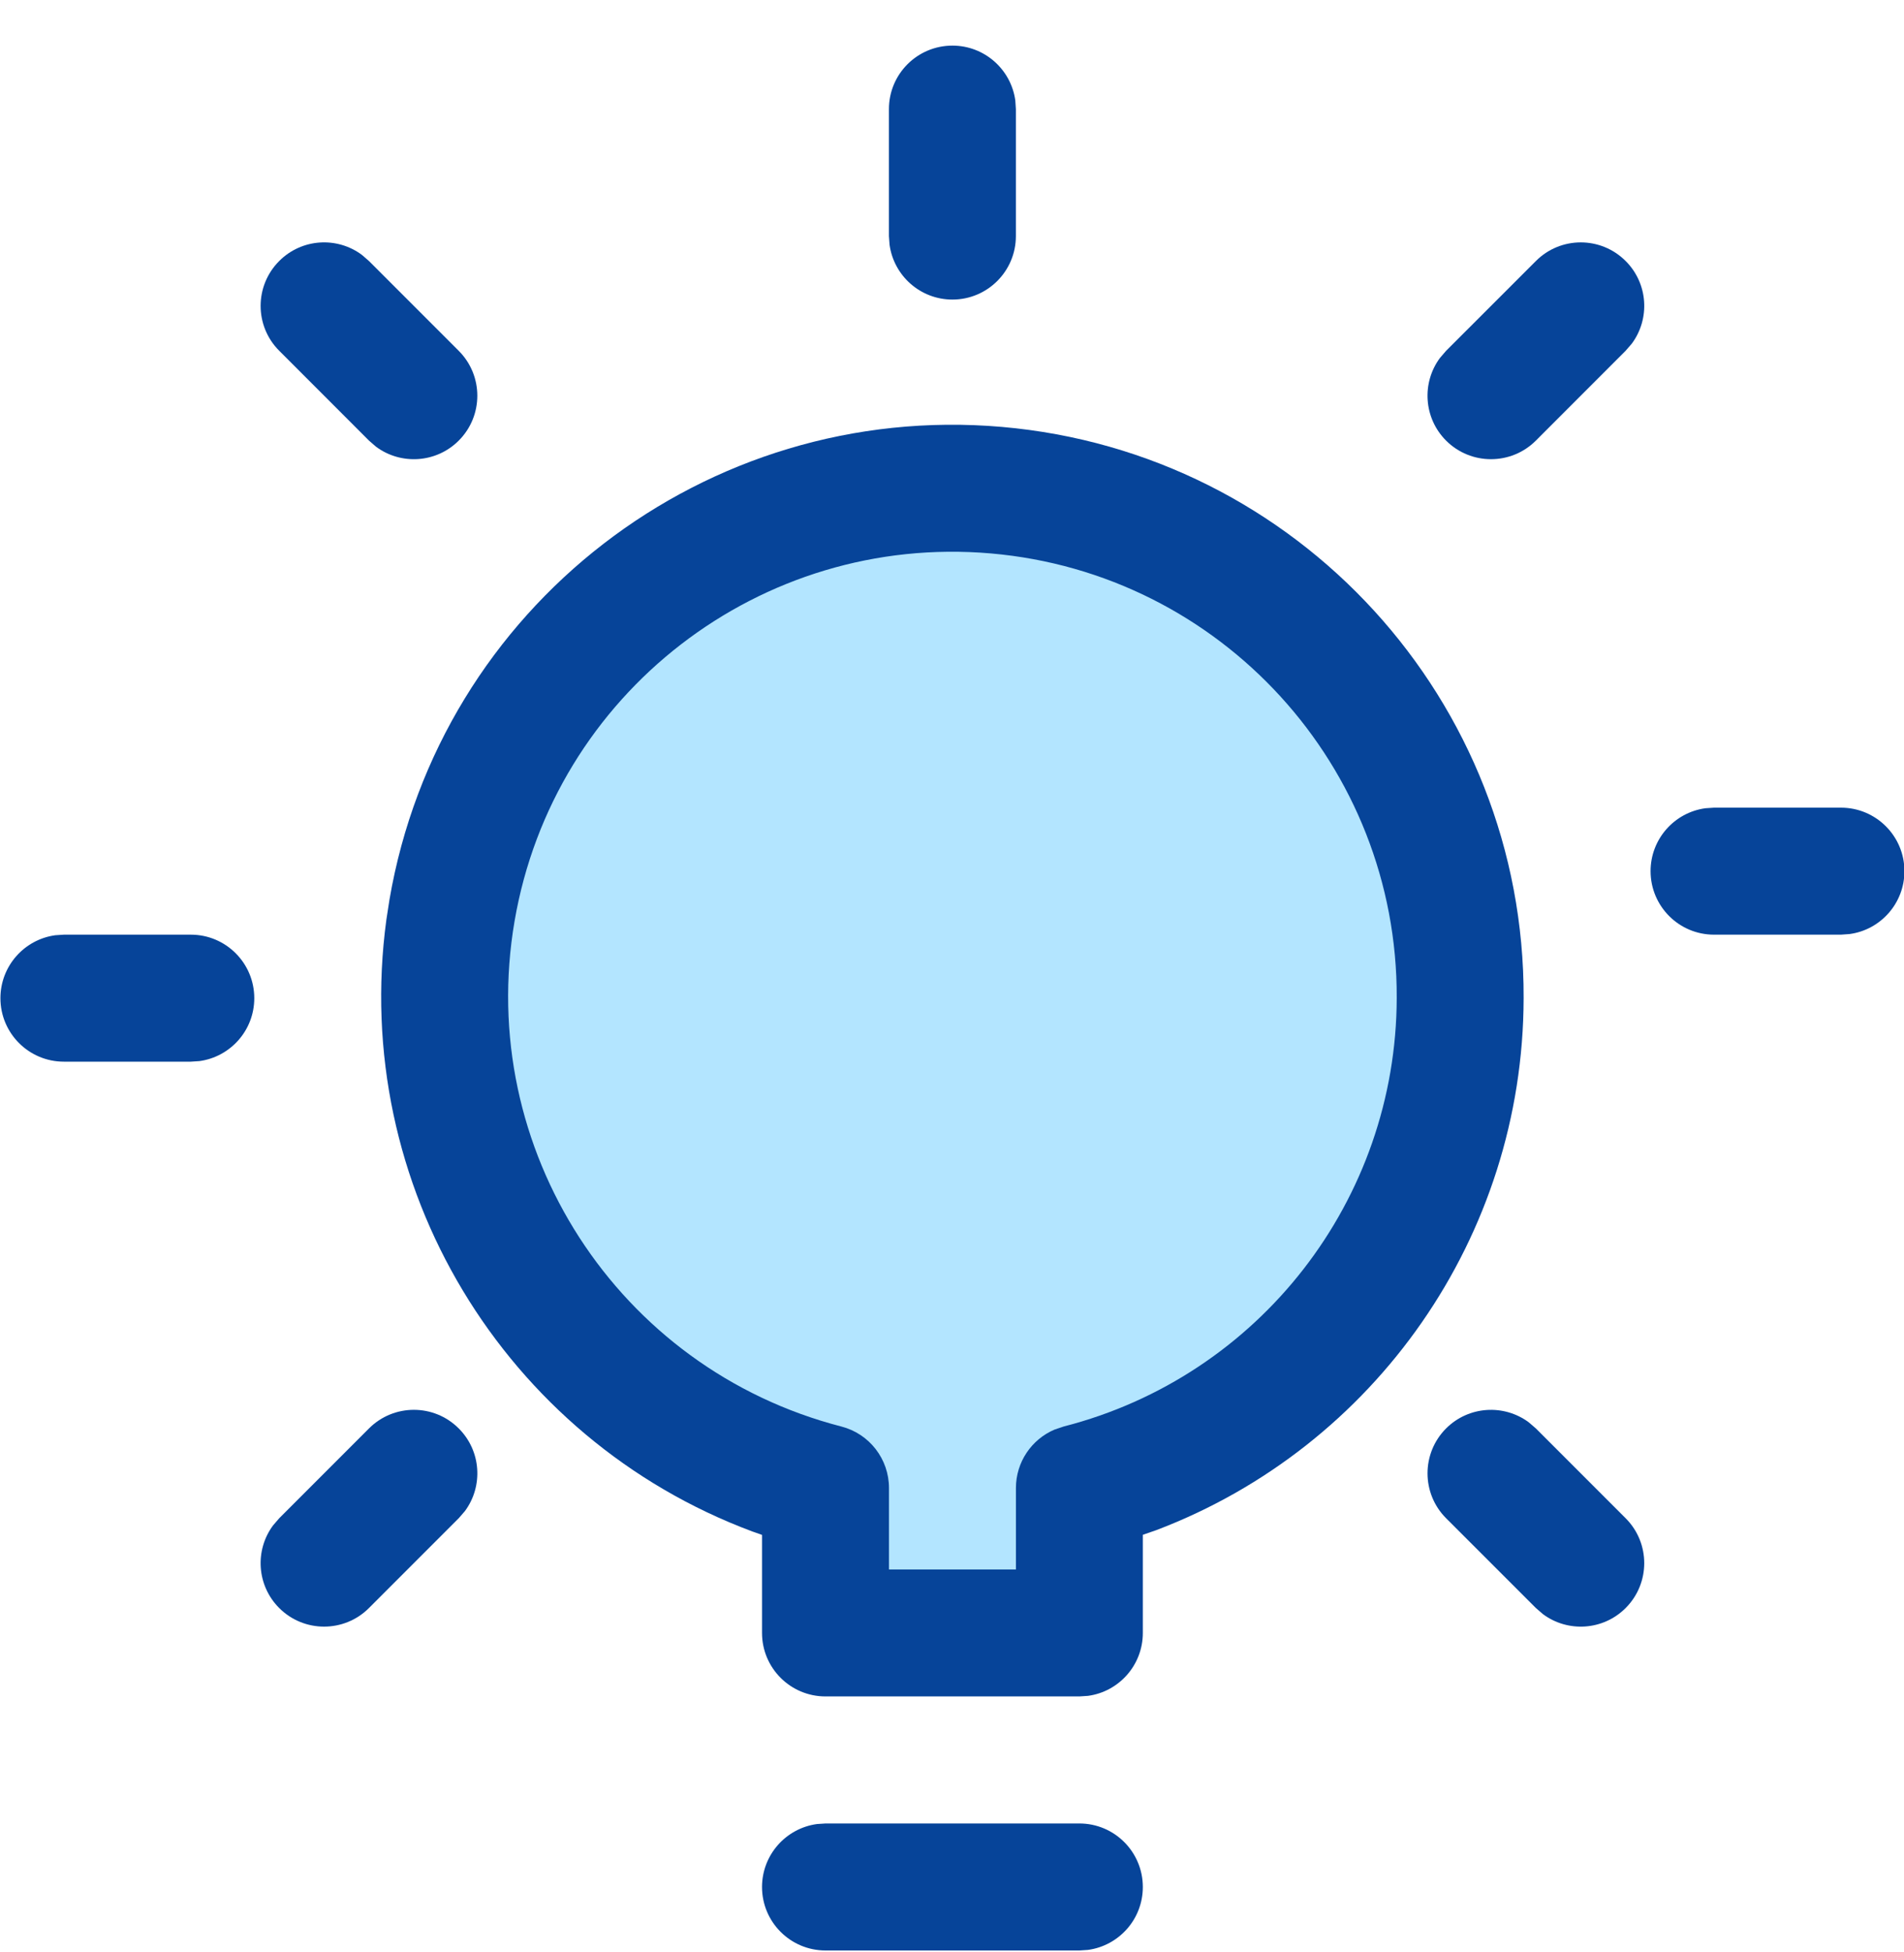
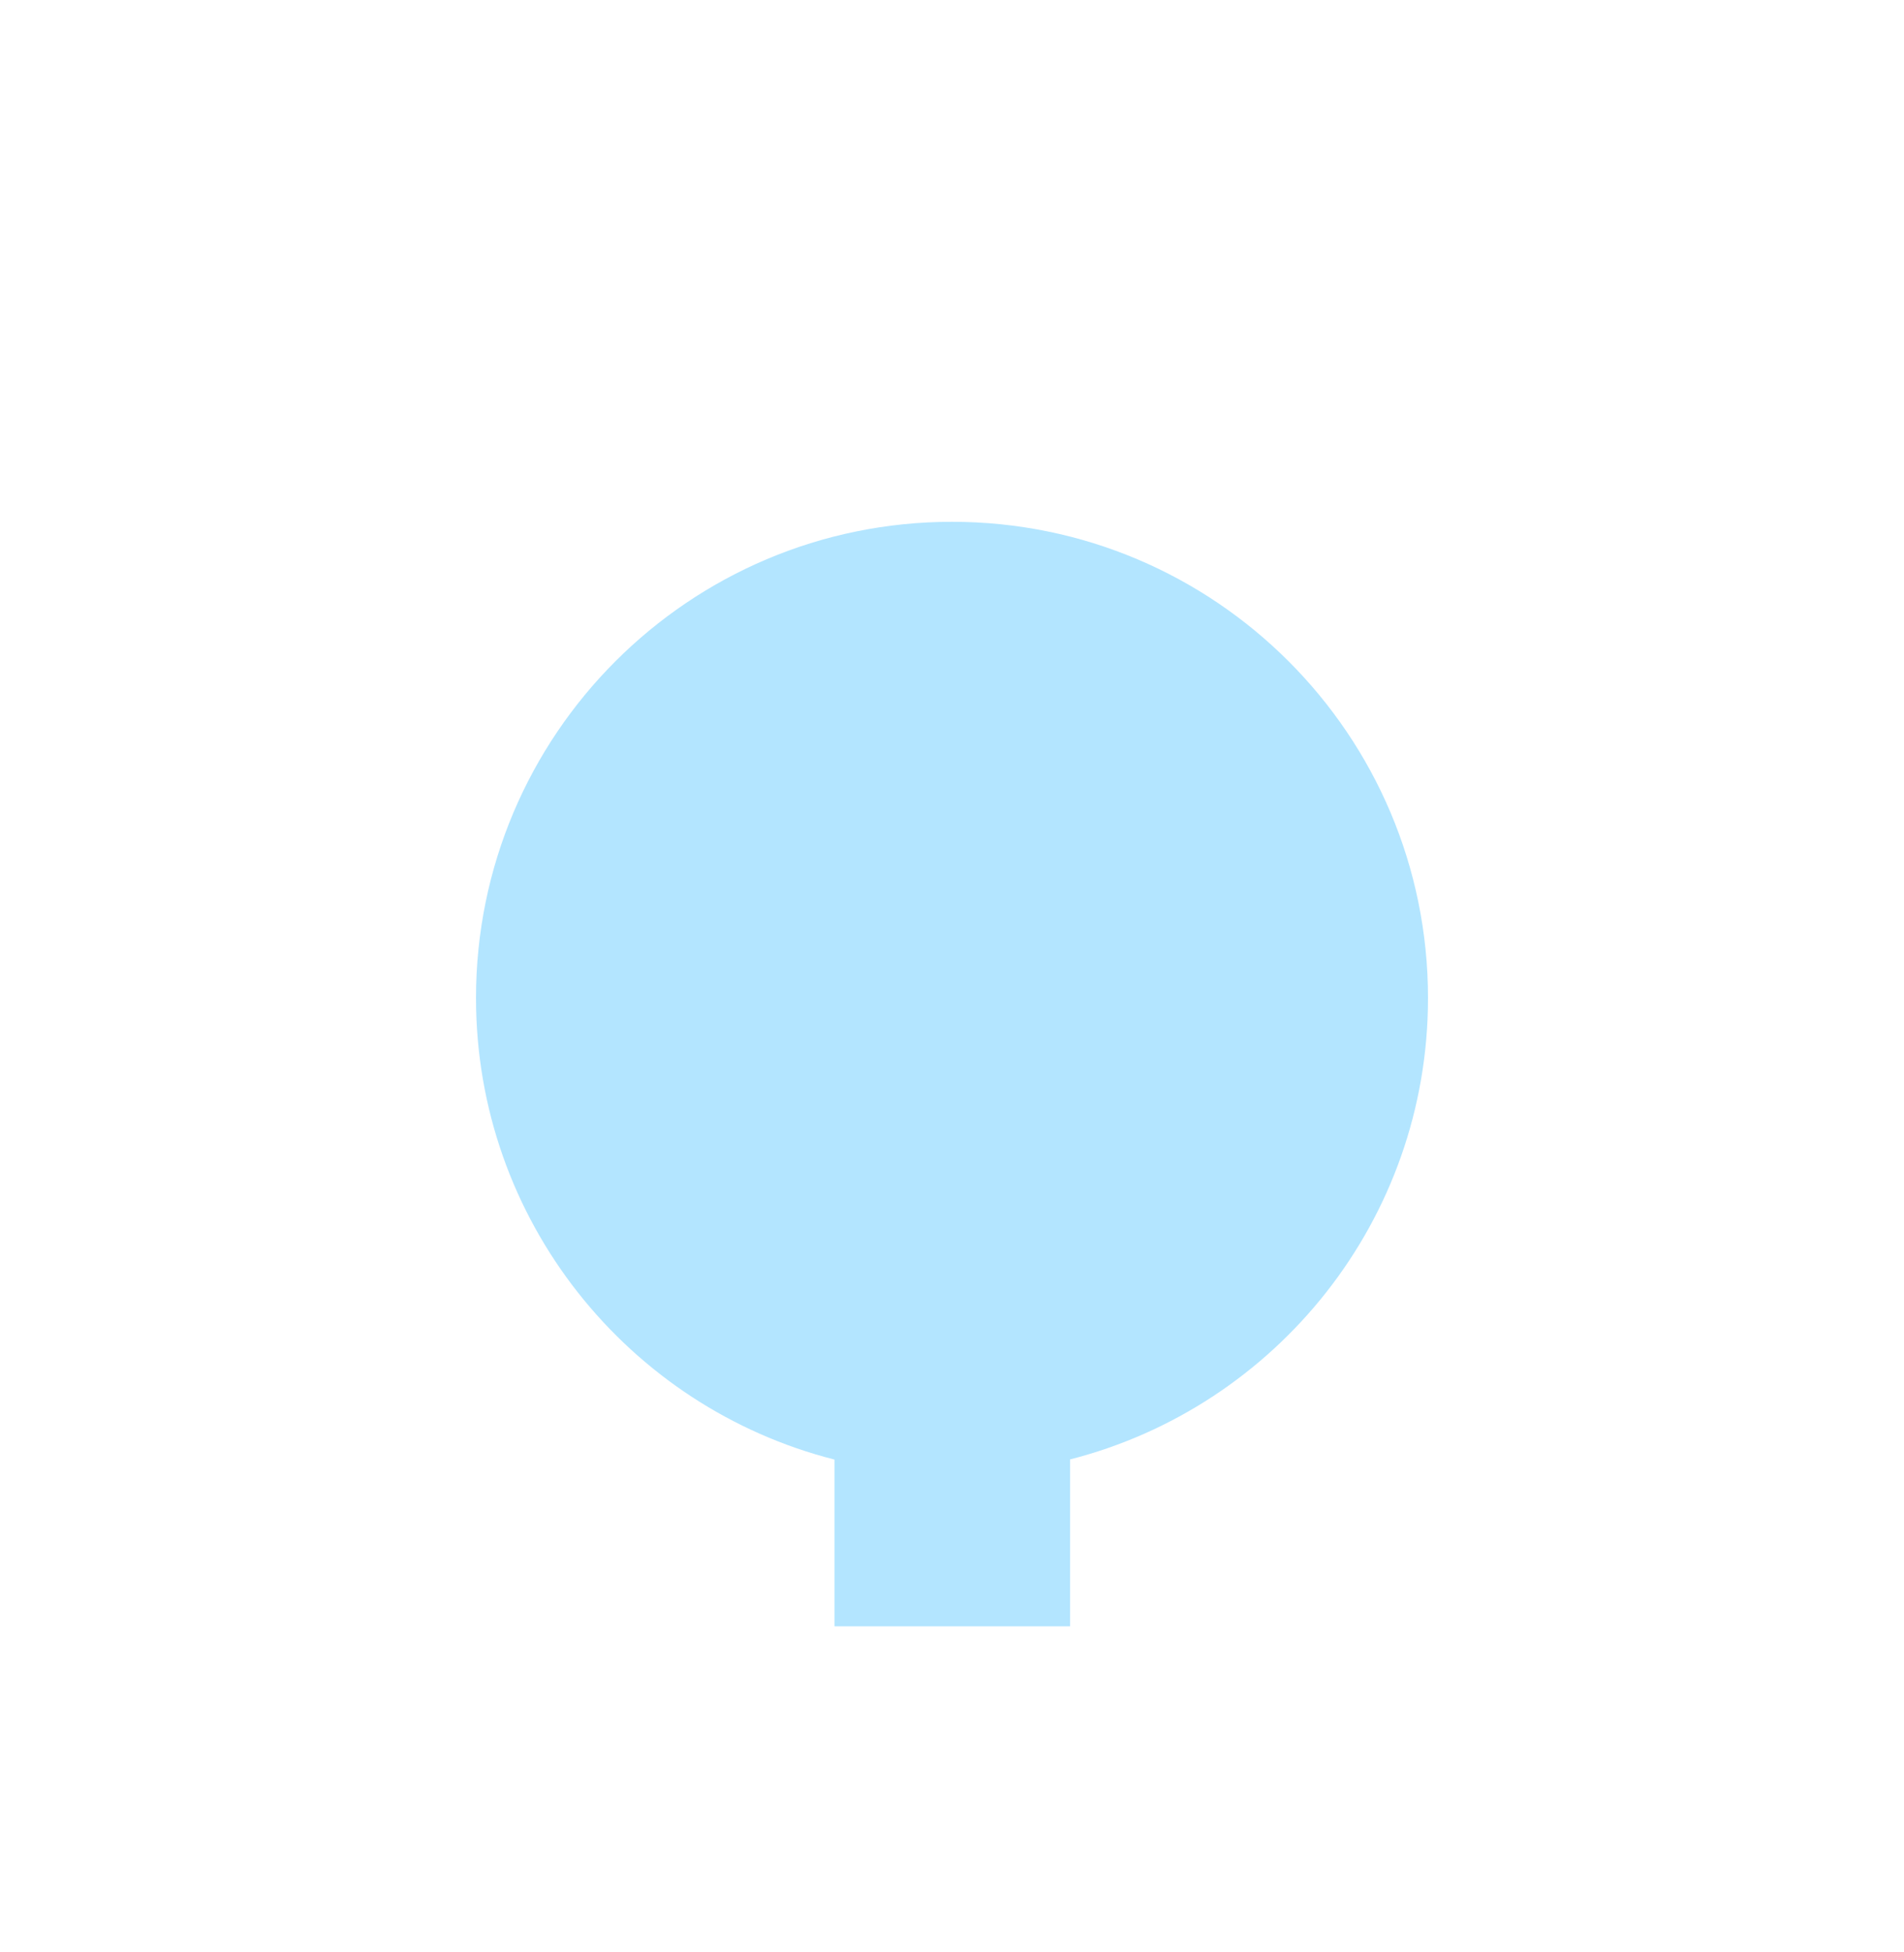
<svg xmlns="http://www.w3.org/2000/svg" width="40" height="41" viewBox="0 0 40 41" fill="none">
  <path fill-rule="evenodd" clip-rule="evenodd" d="M22.48 30.648C26.803 29.545 30 25.625 30 20.958C30 15.435 25.523 10.958 20 10.958C14.477 10.958 10 15.435 10 20.958C10 25.629 13.202 29.552 17.531 30.651V34.153H22.48V30.648Z" fill="#B3E5FF" />
  <g clip-path="url(#clip0_6967_4760)">
-     <path d="M22.676 38.293C23.412 38.293 24.009 38.89 24.009 39.627C24.009 40.302 23.508 40.859 22.857 40.948L22.676 40.96H17.343C16.606 40.96 16.009 40.363 16.009 39.627C16.009 38.952 16.511 38.394 17.162 38.305L17.343 38.293H22.676Z" fill="#064499" />
    <path d="M8.117 19.314C7.36 24.895 10.595 30.218 15.805 32.161L16.009 32.233V34.292C16.009 35.028 16.606 35.625 17.343 35.625H22.676L22.857 35.613C23.508 35.525 24.009 34.967 24.009 34.292V32.231L24.295 32.132C28.888 30.386 32 25.967 32.009 20.961C32.032 14.722 27.265 9.505 21.047 8.965C14.829 8.426 9.235 12.742 8.182 18.894L8.117 19.314ZM20.817 11.622C25.653 12.042 29.36 16.099 29.343 20.954C29.335 25.201 26.457 28.903 22.345 29.957L22.155 30.021C21.669 30.227 21.343 30.707 21.343 31.248V32.959H18.676V31.248C18.676 30.64 18.265 30.109 17.676 29.957C12.976 28.744 9.99 24.13 10.81 19.345C11.63 14.56 15.98 11.202 20.817 11.622Z" fill="#064499" />
-     <path d="M20.009 0.958C20.684 0.958 21.241 1.459 21.33 2.11L21.342 2.291V4.958C21.342 5.694 20.745 6.291 20.009 6.291C19.334 6.291 18.776 5.789 18.688 5.138L18.675 4.958V2.291C18.675 1.554 19.272 0.958 20.009 0.958Z" fill="#064499" />
    <path d="M38.676 16.961C39.412 16.961 40.009 17.558 40.009 18.294C40.009 18.969 39.508 19.527 38.857 19.615L38.676 19.628H36.009C35.273 19.628 34.676 19.031 34.676 18.294C34.676 17.619 35.177 17.061 35.828 16.973L36.009 16.961H38.676Z" fill="#064499" />
    <path d="M4.009 19.628C4.745 19.628 5.342 20.225 5.342 20.962C5.342 21.637 4.841 22.194 4.19 22.283L4.009 22.295H1.342C0.606 22.295 0.009 21.698 0.009 20.962C0.009 20.287 0.51 19.729 1.161 19.64L1.342 19.628H4.009Z" fill="#064499" />
-     <path d="M30.38 29.997C30.854 29.524 31.594 29.481 32.116 29.868L32.266 29.997L34.152 31.883C34.673 32.404 34.673 33.248 34.152 33.769C33.679 34.242 32.938 34.285 32.416 33.898L32.267 33.769L30.38 31.883C29.86 31.362 29.86 30.518 30.38 29.997Z" fill="#064499" />
+     <path d="M30.38 29.997C30.854 29.524 31.594 29.481 32.116 29.868L32.266 29.997L34.152 31.883C34.673 32.404 34.673 33.248 34.152 33.769C33.679 34.242 32.938 34.285 32.416 33.898L32.267 33.769C29.86 31.362 29.86 30.518 30.38 29.997Z" fill="#064499" />
    <path d="M5.866 5.481C6.339 5.007 7.08 4.964 7.602 5.352L7.751 5.481L9.637 7.367C10.158 7.888 10.158 8.732 9.637 9.253C9.164 9.726 8.423 9.769 7.901 9.382L7.752 9.253L5.866 7.366C5.345 6.846 5.345 6.002 5.866 5.481Z" fill="#064499" />
    <path d="M32.267 5.481C32.787 4.96 33.631 4.96 34.152 5.481C34.626 5.954 34.669 6.695 34.281 7.217L34.152 7.366L32.266 9.253C31.745 9.773 30.901 9.773 30.38 9.253C29.907 8.779 29.864 8.039 30.251 7.517L30.38 7.367L32.267 5.481Z" fill="#064499" />
    <path d="M7.752 29.997C8.273 29.476 9.117 29.476 9.637 29.997C10.111 30.47 10.154 31.211 9.767 31.733L9.637 31.883L7.751 33.769C7.231 34.289 6.386 34.289 5.866 33.769C5.392 33.295 5.349 32.555 5.737 32.033L5.866 31.883L7.752 29.997Z" fill="#064499" />
  </g>
  <defs>
    <clipPath id="clip0_6967_4760">
-       <rect width="40" height="40" fill="white" transform="translate(0 0.958)" />
-     </clipPath>
+       </clipPath>
  </defs>
</svg>